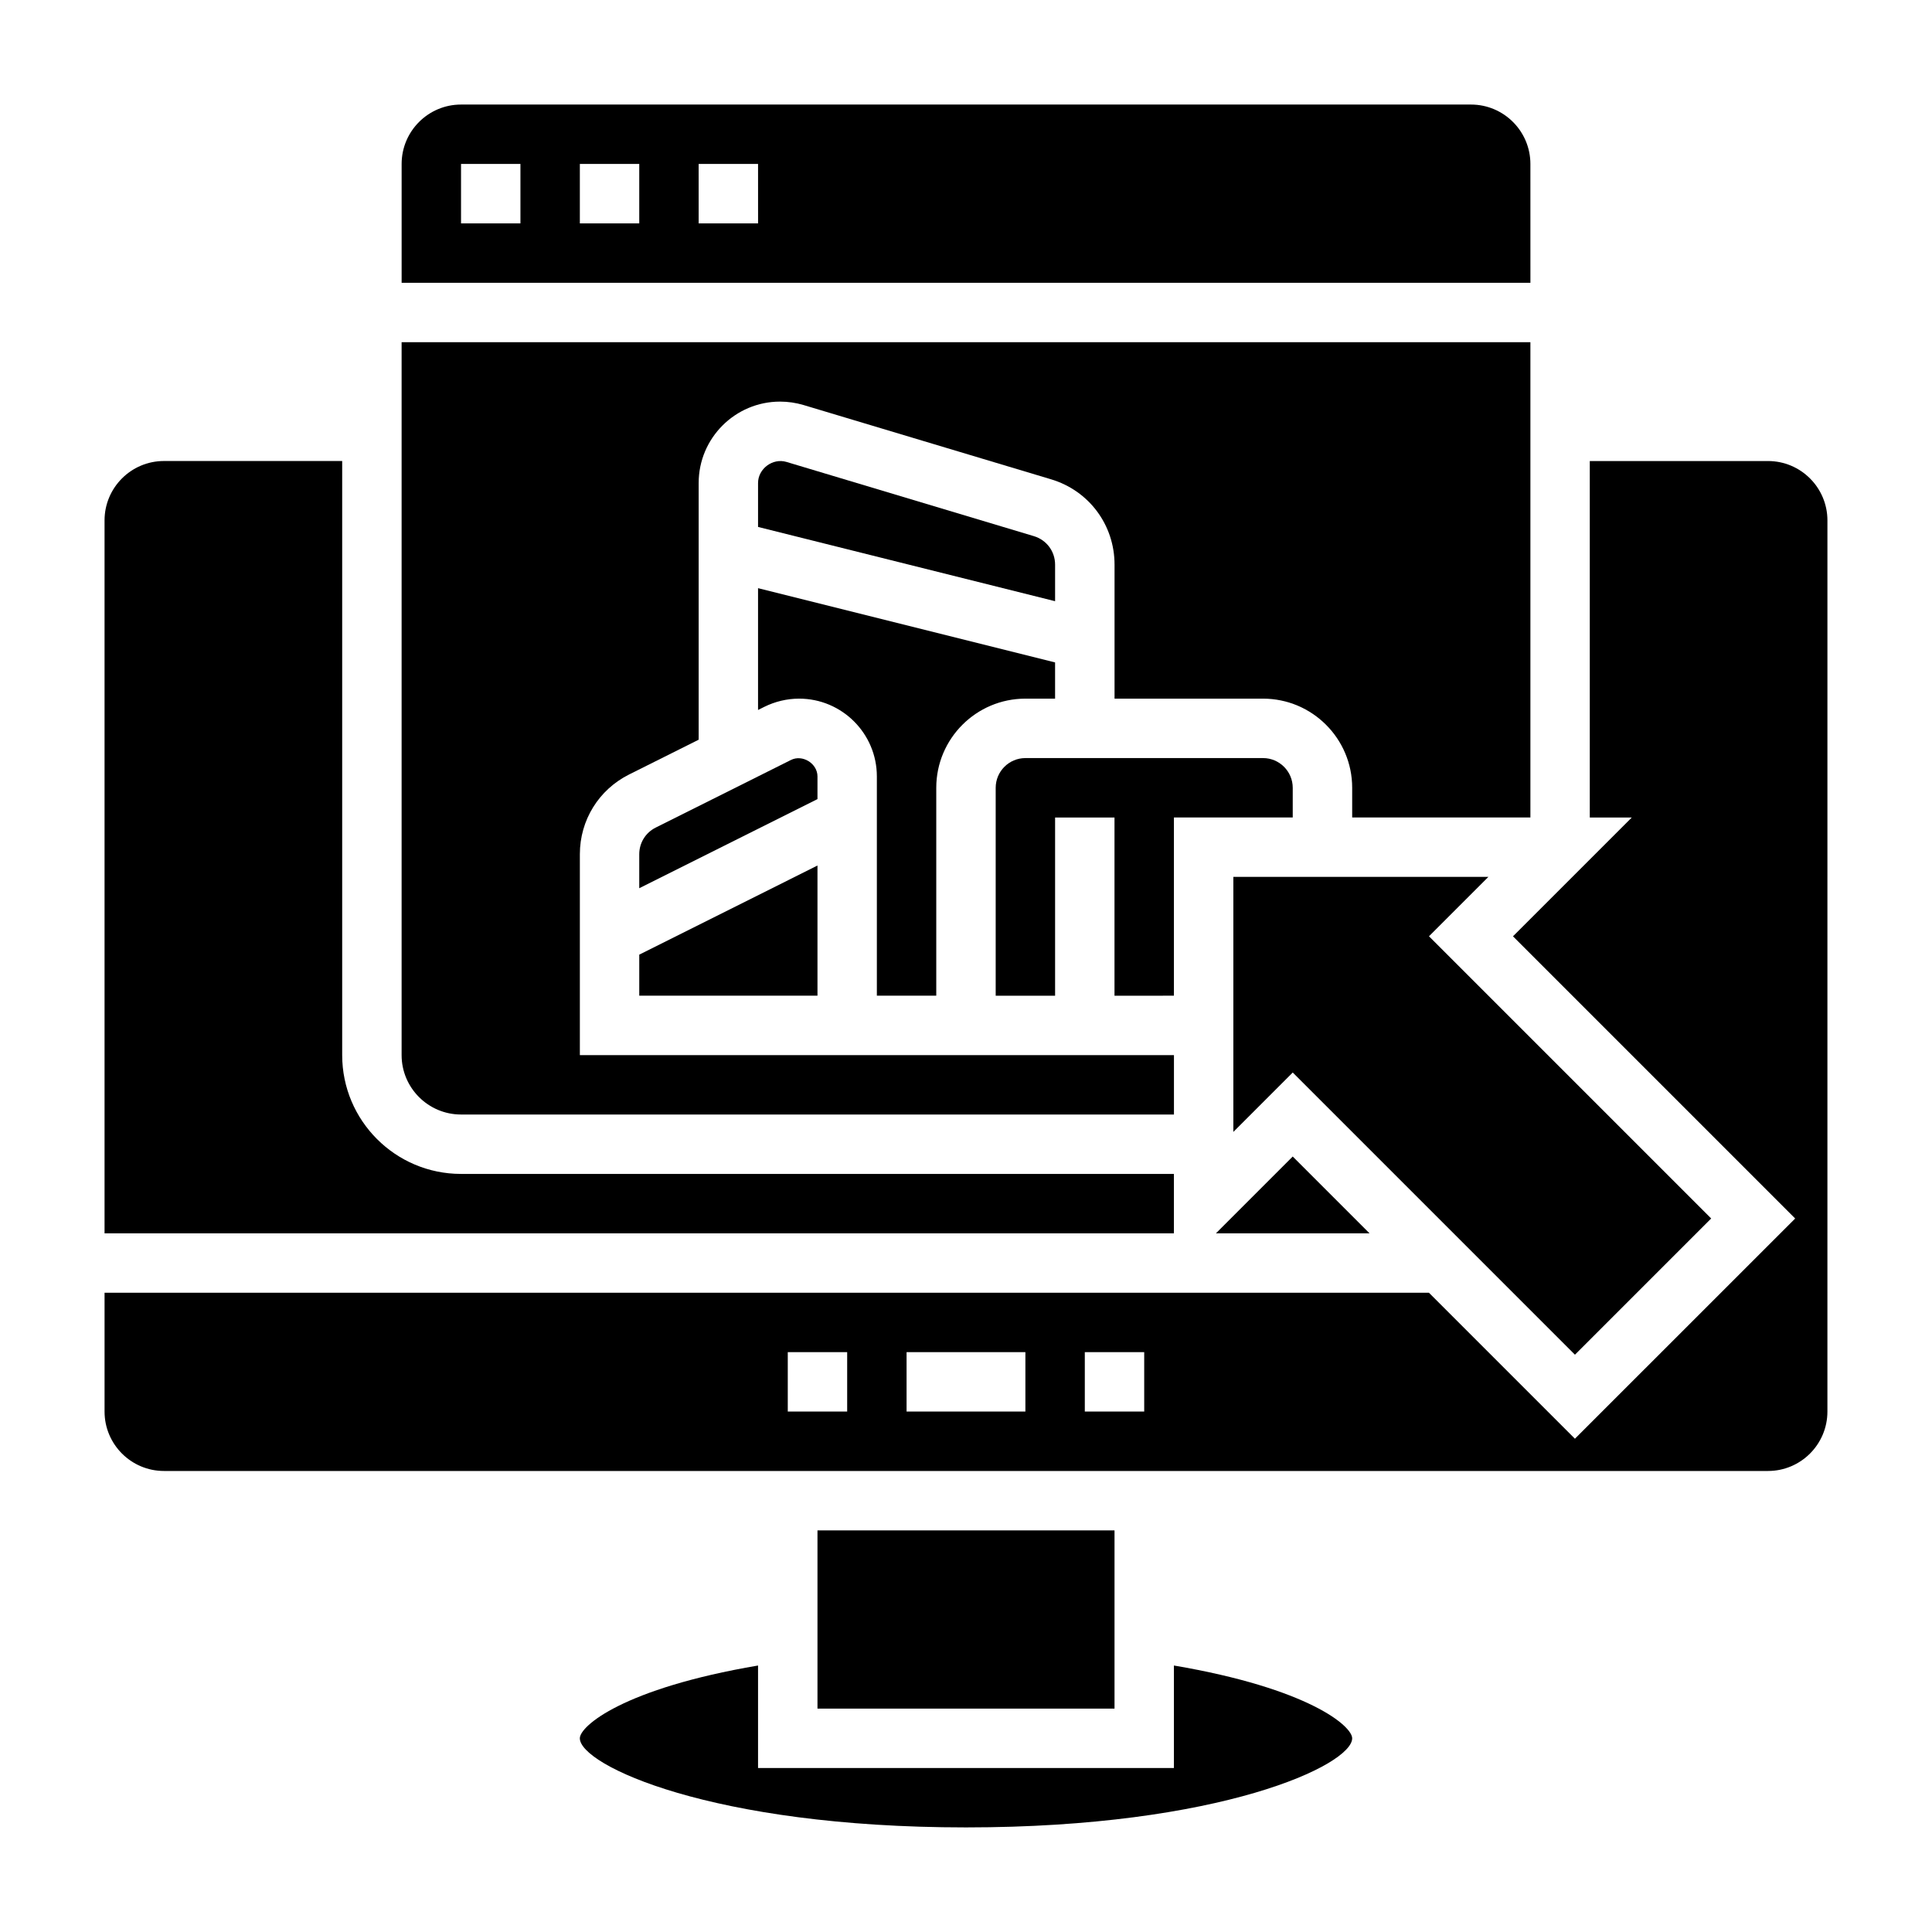
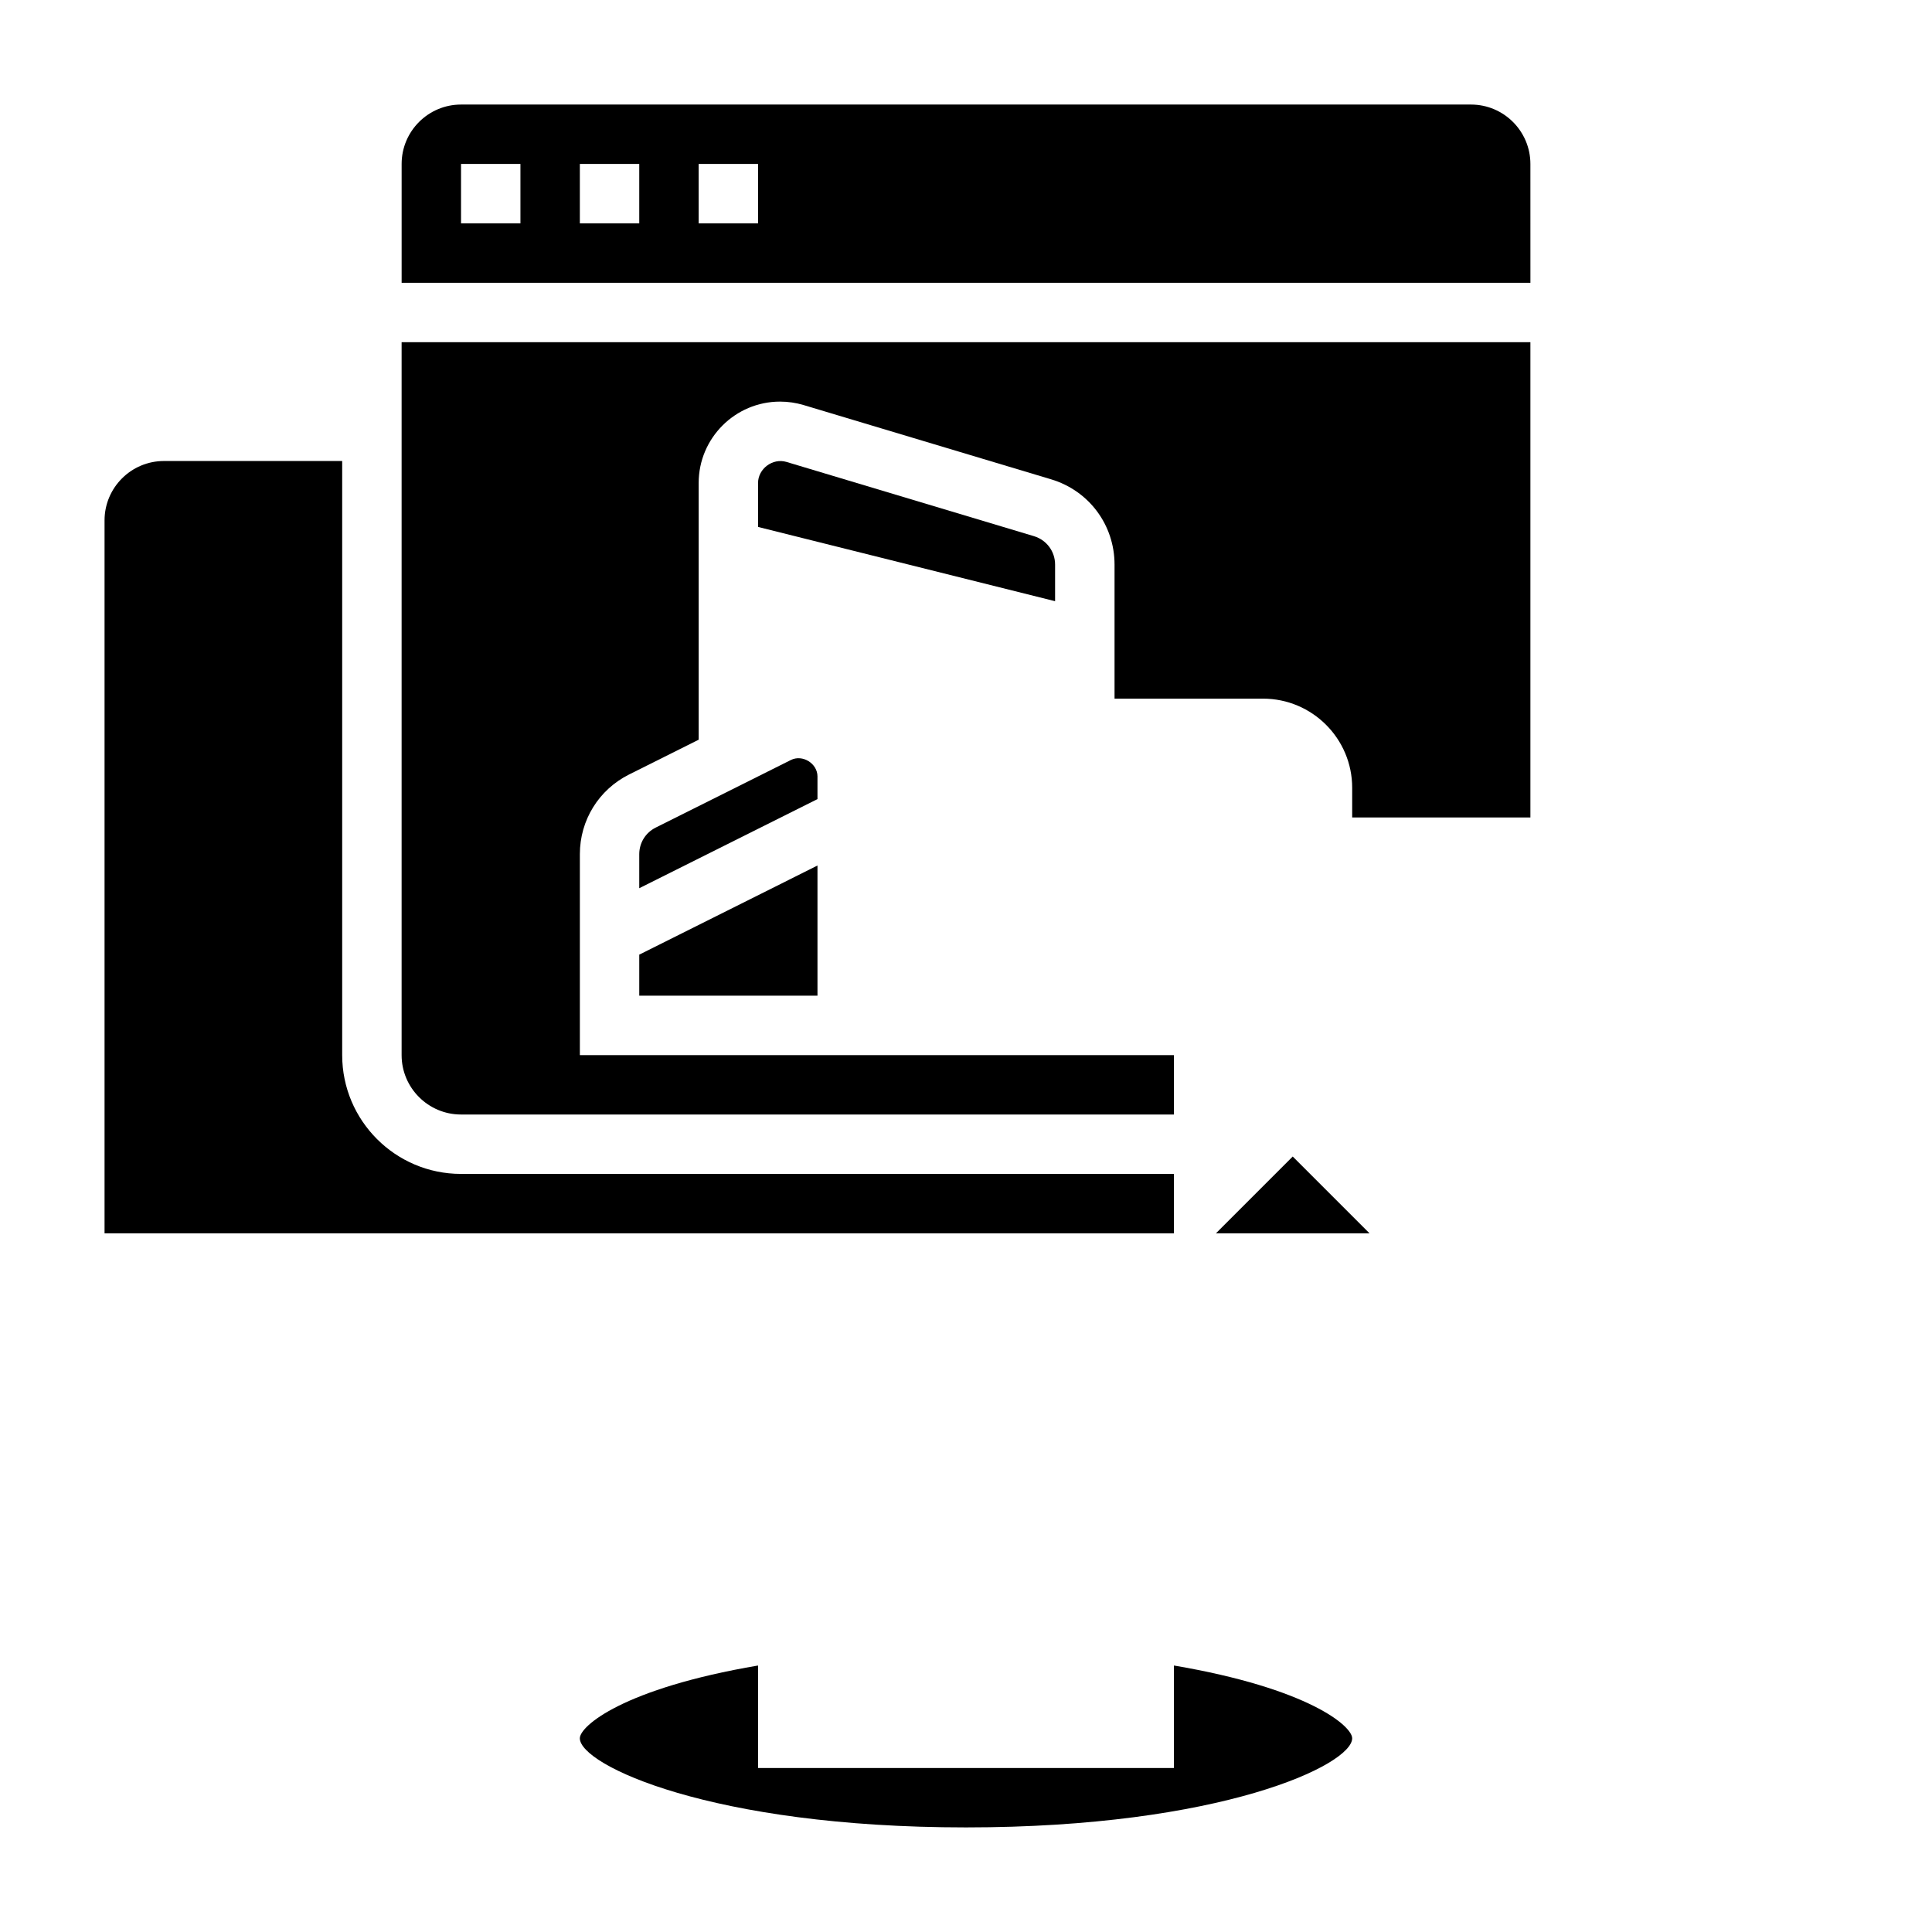
<svg xmlns="http://www.w3.org/2000/svg" fill="#000000" width="800px" height="800px" version="1.1" viewBox="144 144 512 512">
  <g>
    <path d="m360.64 349.76c0-3.434-3.969-5.902-7.047-4.352l-35.84 17.918c-2.676 1.344-4.344 4.043-4.344 7.043v9.02l47.23-23.617z" />
-     <path d="m392.12 407.87v-55.105c0-13.02 10.598-23.617 23.617-23.617h7.871v-9.598l-78.719-19.68v32.281l1.66-0.828c2.852-1.418 6.039-2.176 9.219-2.176 11.367 0 20.609 9.242 20.609 20.609v58.113z" />
    <path d="m313.41 407.87h47.23v-34.496l-47.23 23.617z" />
    <path d="m266.18 439.36h188.93v-15.742l-157.44-0.004v-53.246c0-8.996 5-17.09 13.051-21.121l18.434-9.215v-68.031c0-11.895 9.676-21.57 21.57-21.57 2.125 0 4.203 0.309 6.219 0.906l65.59 19.68c10.07 3.016 16.832 12.105 16.832 22.617v35.516h39.359c13.02 0 23.617 10.598 23.617 23.617v7.871h47.23v-125.95h-299.14v188.93c0 8.68 7.062 15.742 15.746 15.742z" />
    <path d="m423.61 293.63c0-3.504-2.258-6.535-5.613-7.543l-65.574-19.672c-3.652-1.094-7.531 1.812-7.531 5.582v11.645l78.719 19.68z" />
    <path d="m549.57 187.45c0-8.684-7.062-15.742-15.742-15.742h-267.65c-8.684 0-15.742 7.062-15.742 15.742v31.488h299.14zm-267.65 15.746h-15.742v-15.746h15.742zm31.488 0h-15.742v-15.746h15.742zm31.488 0h-15.742l-0.004-15.746h15.742z" />
-     <path d="m470.85 376.38v67.59l15.742-15.746 74.785 74.785 36.102-36.102-74.785-74.785 15.746-15.742z" />
-     <path d="m455.1 407.87v-47.23h31.488v-7.871c0-4.336-3.535-7.871-7.871-7.871h-62.977c-4.336 0-7.871 3.535-7.871 7.871v55.105h15.742v-47.23h15.742v47.23z" />
-     <path d="m360.64 549.57h78.719v47.23h-78.719z" />
    <path d="m455.1 585.38v27.16h-110.21v-27.16c-35.754 6.078-47.23 16.059-47.23 19.285 0 7.062 34.816 23.617 102.34 23.617s102.34-16.555 102.34-23.617c0-3.215-11.48-13.207-47.234-19.285z" />
-     <path d="m612.54 266.18h-47.23v94.465h11.133l-31.488 31.488 74.785 74.785-58.367 58.359-38.684-38.684h-350.98v31.488c0 8.684 7.062 15.742 15.742 15.742h425.09c8.684 0 15.742-7.062 15.742-15.742l0.004-236.16c0-8.684-7.062-15.742-15.746-15.742zm-244.03 251.9h-15.742v-15.742h15.742zm47.23 0h-31.488v-15.742h31.488zm31.488 0h-15.742v-15.742h15.742z" />
    <path d="m466.23 470.85h40.715l-20.359-20.359z" />
    <path d="m455.1 455.1h-188.93c-17.367 0-31.488-14.121-31.488-31.488v-157.44h-47.234c-8.684 0-15.742 7.062-15.742 15.742v188.93h283.39z" />
  </g>
</svg>